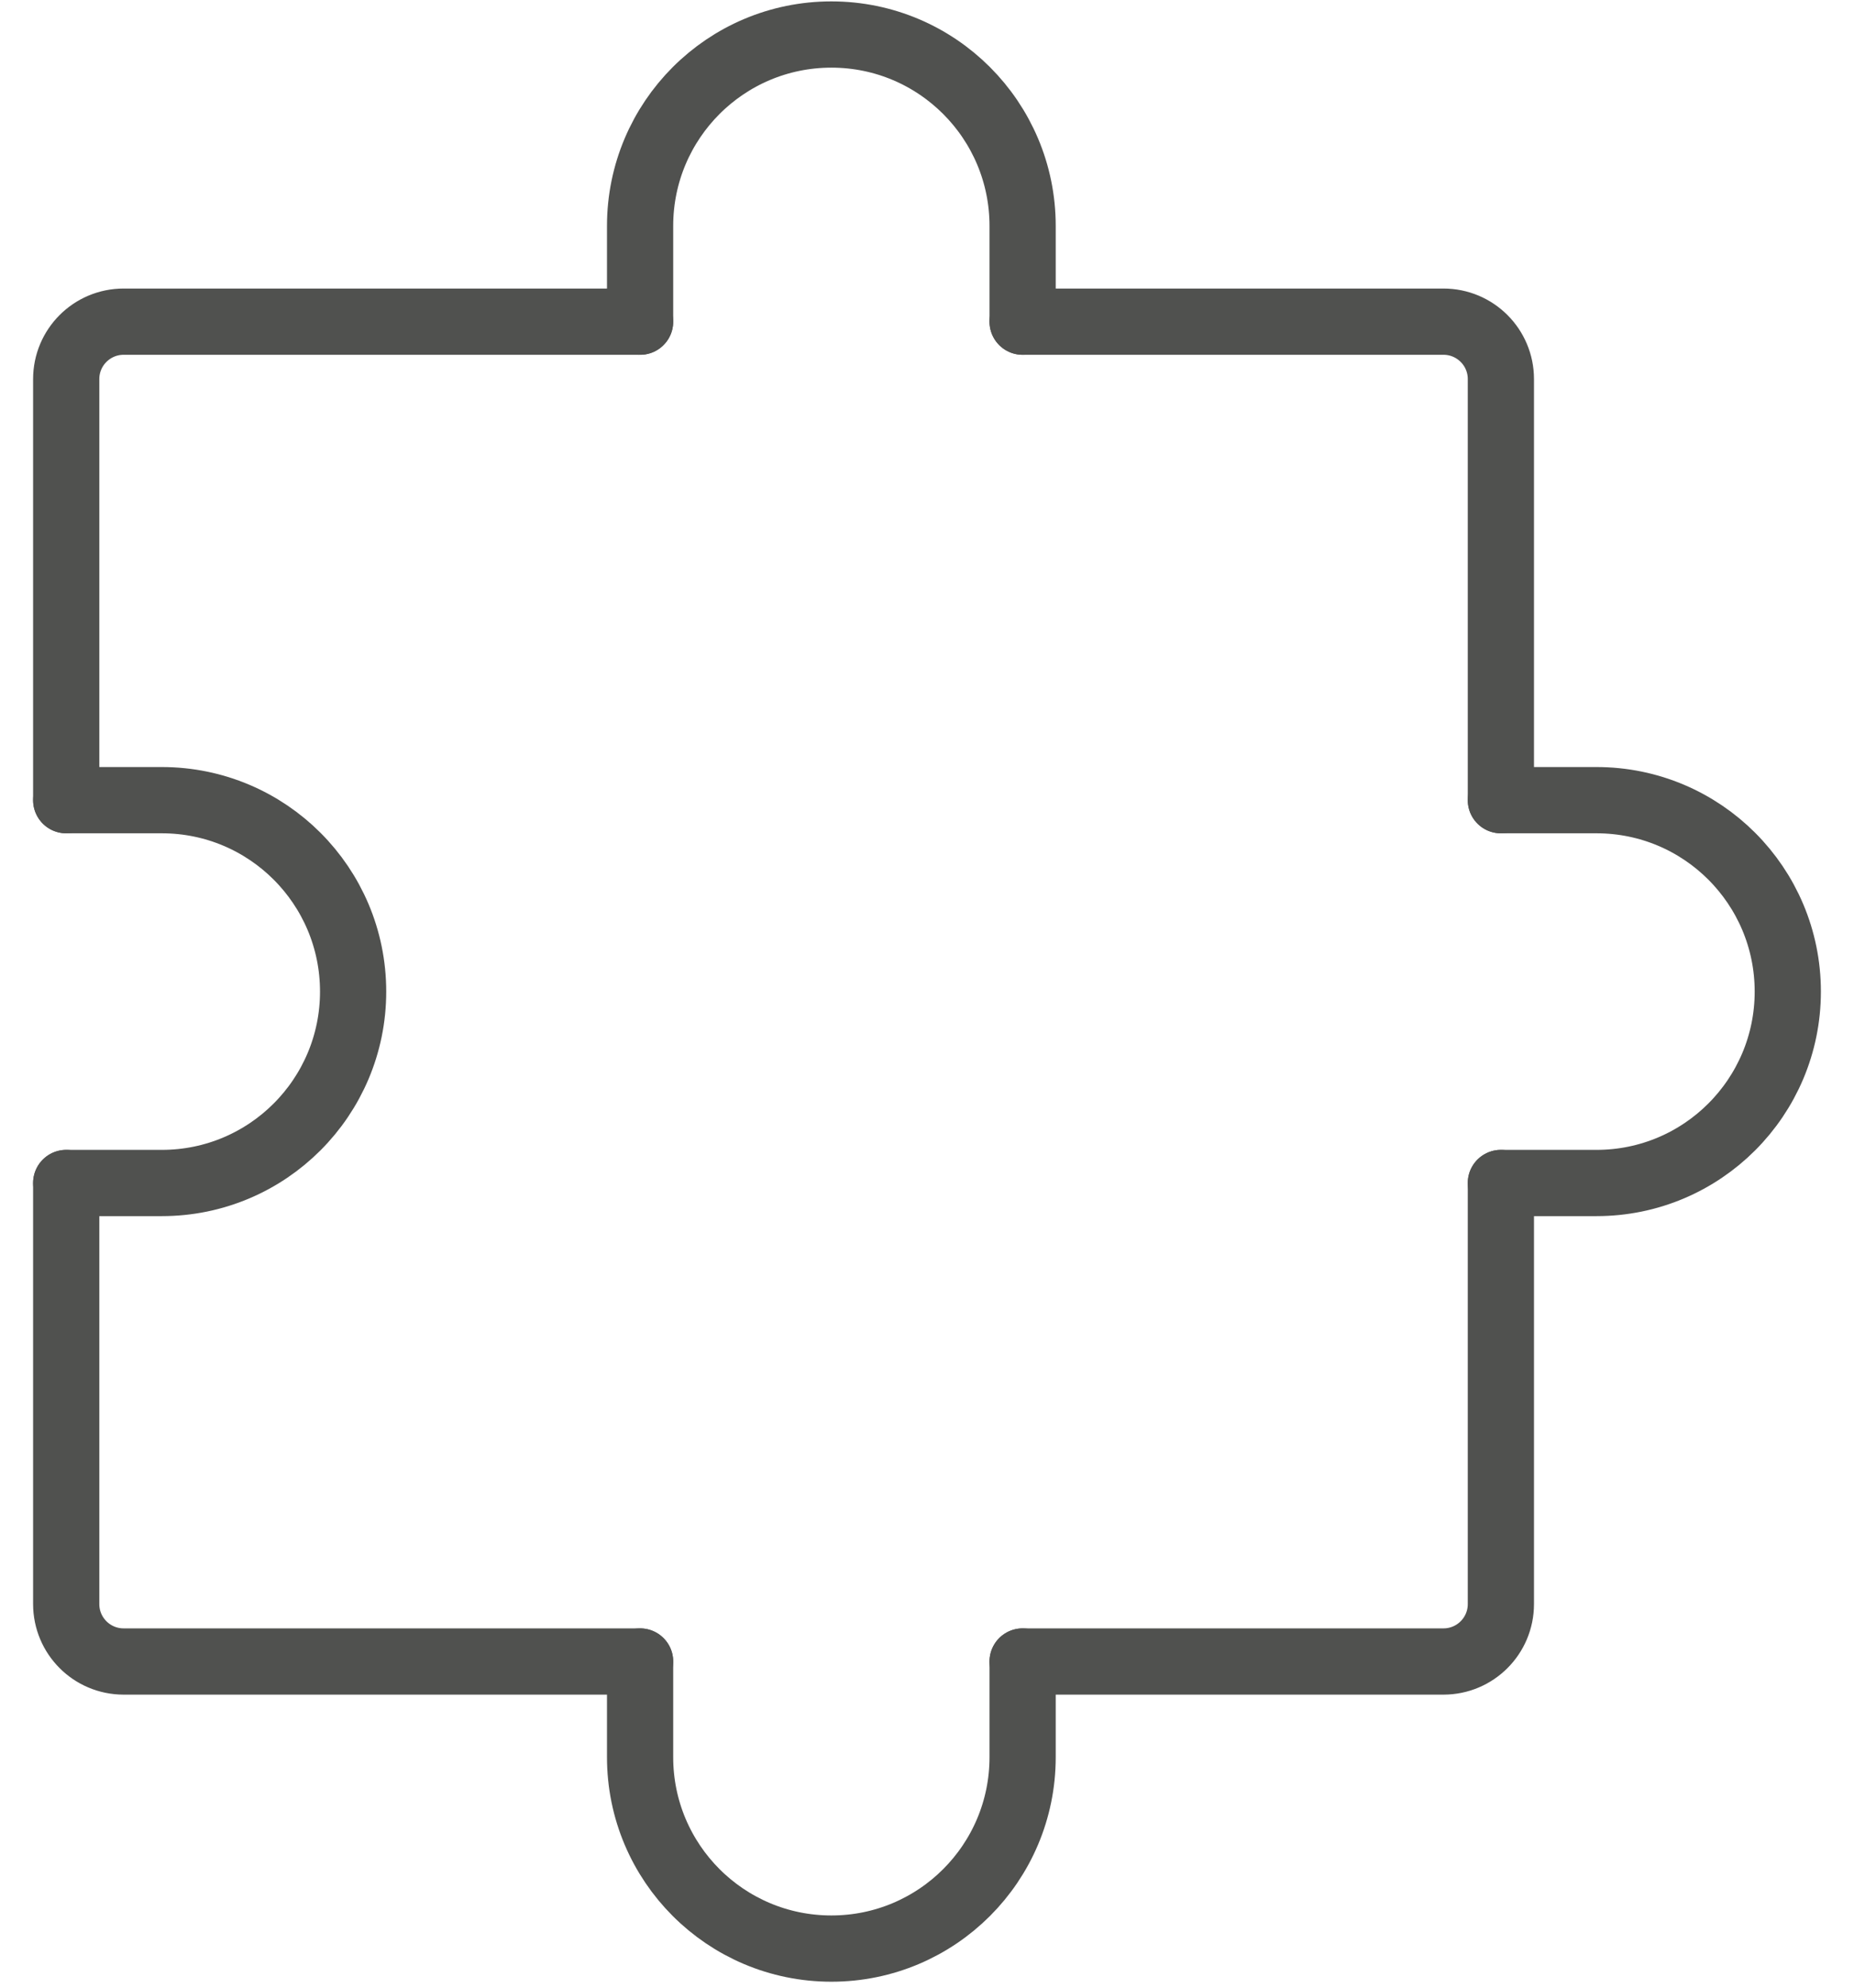
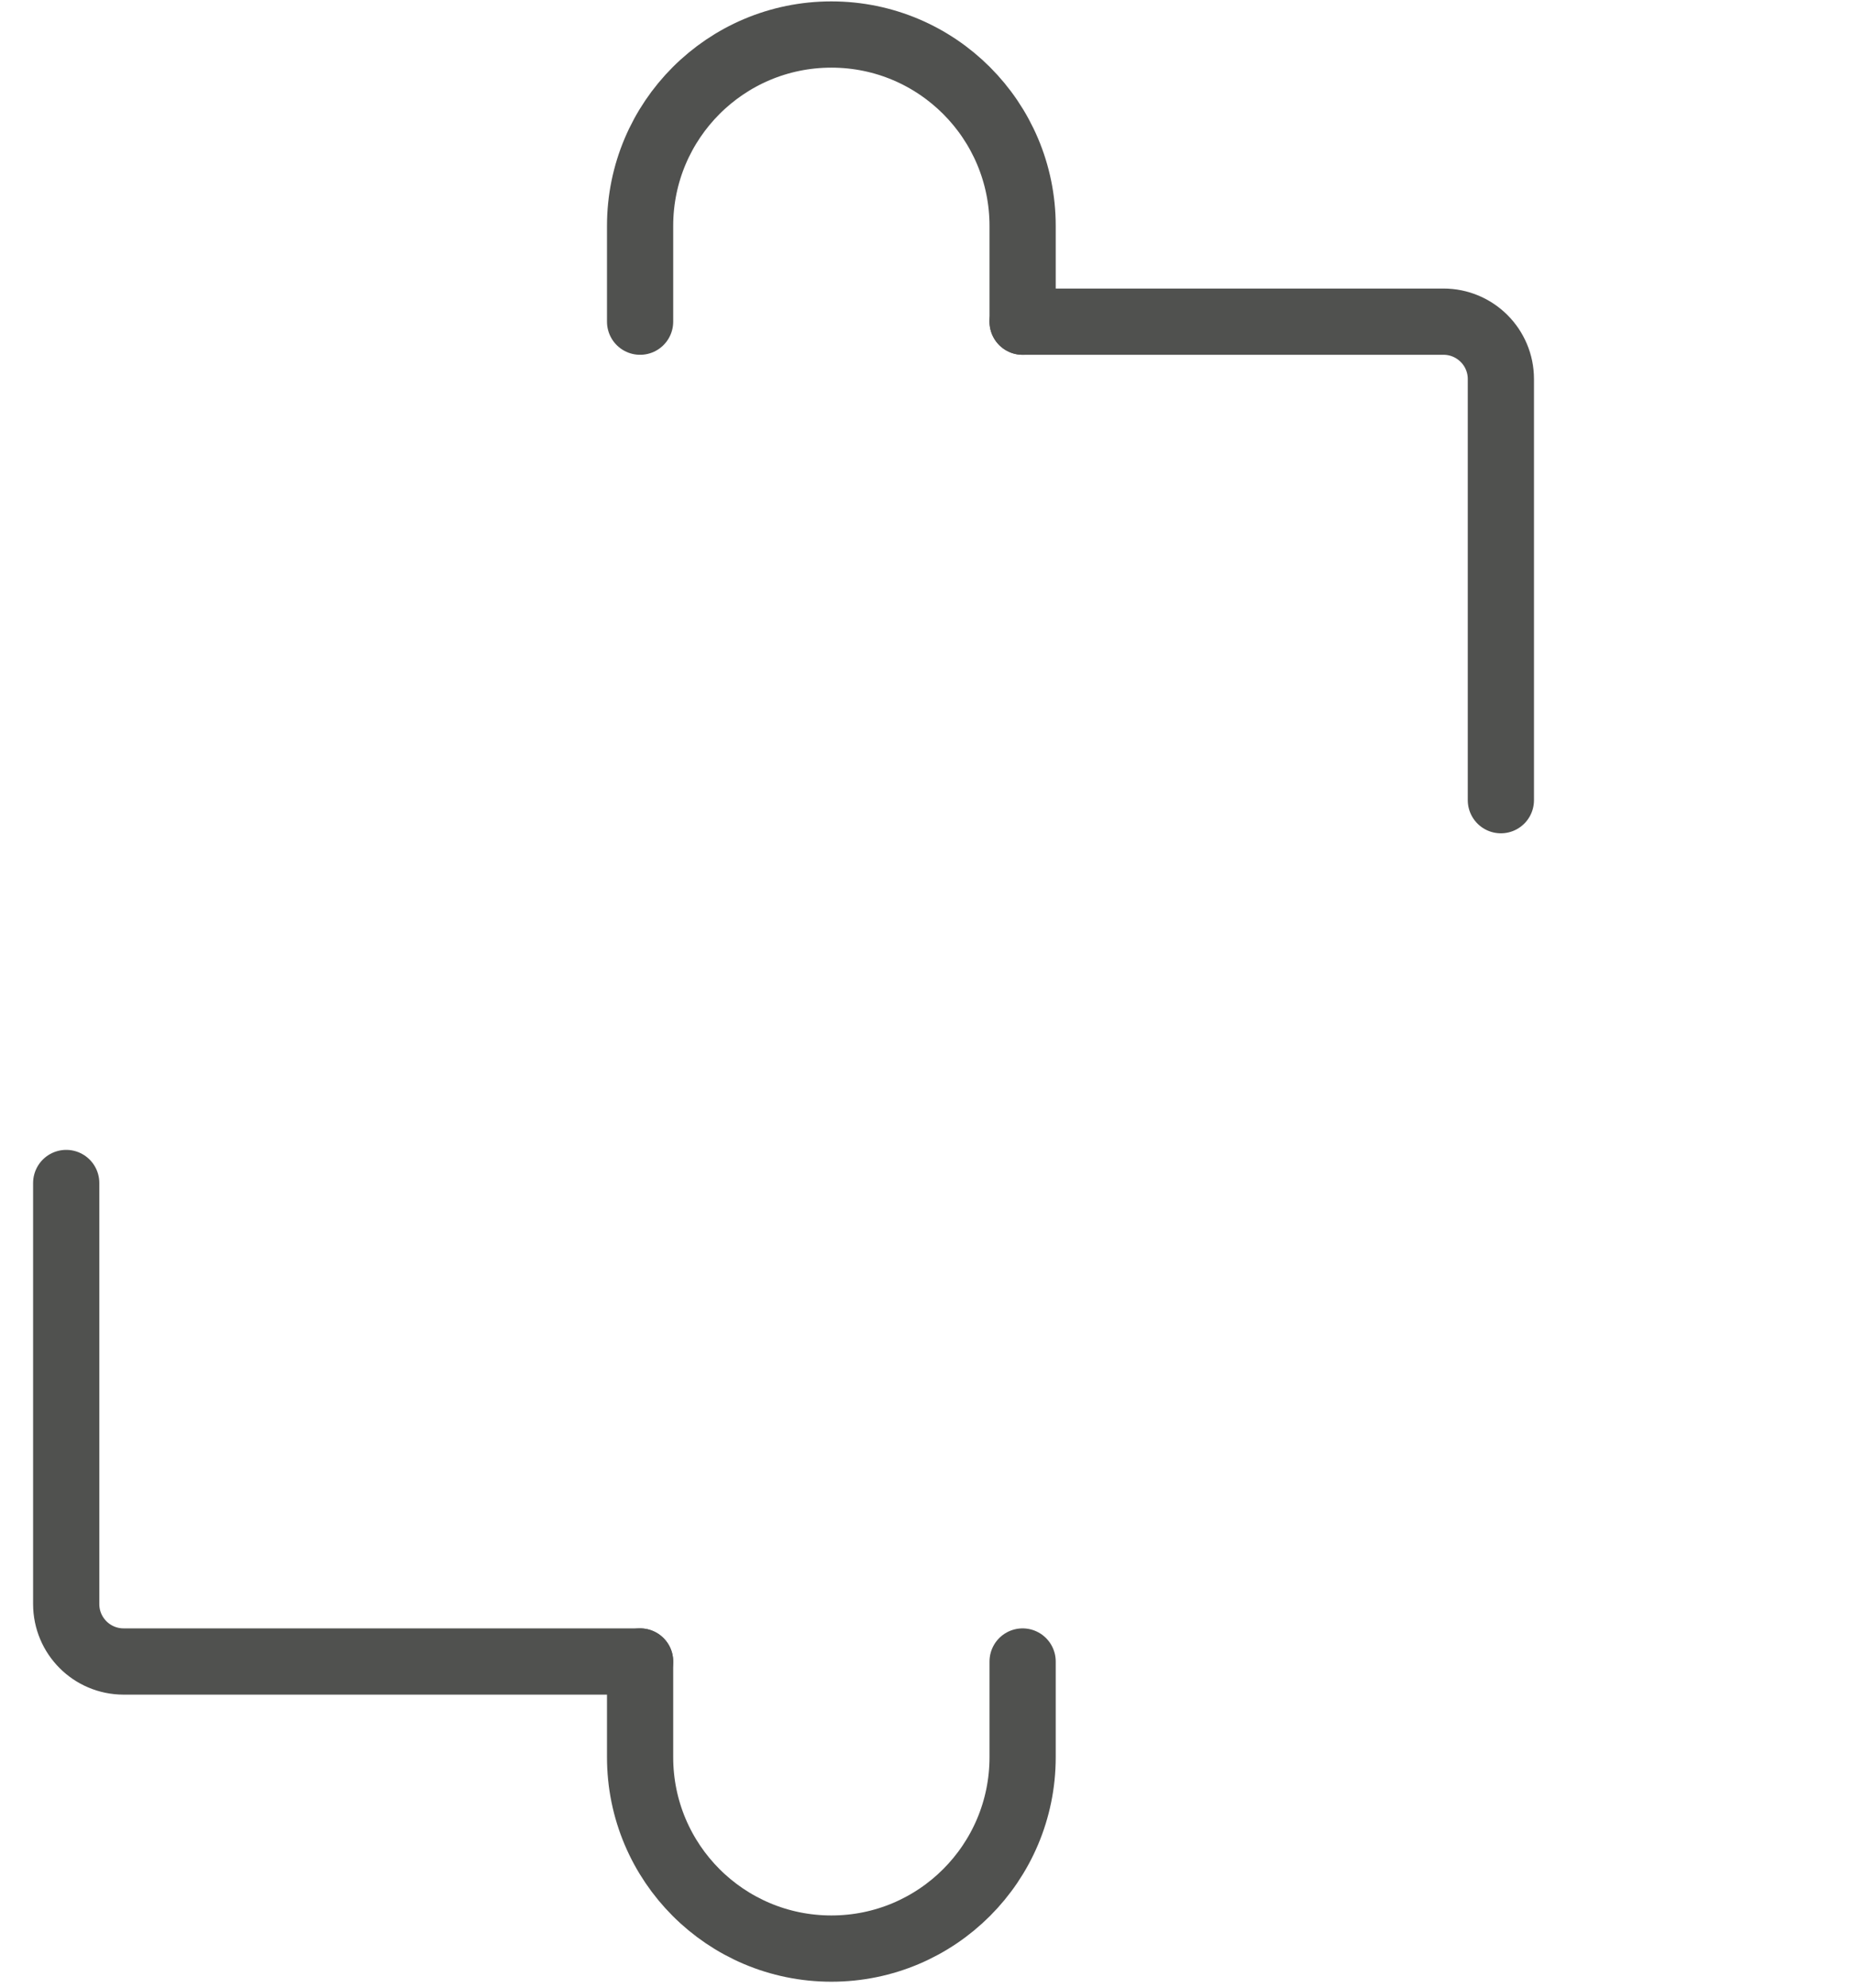
<svg xmlns="http://www.w3.org/2000/svg" width="28" height="30" viewBox="0 0 28 30" fill="none">
  <g id="ð¦ icon &quot;puzzle&quot;">
    <path id="Vector" d="M1 17.855V24.21C1 24.689 1.388 25.077 1.867 25.077H9.667" stroke="#50514F" stroke-linecap="round" stroke-linejoin="round" />
-     <path id="Vector_2" d="M22.667 17.855V24.21C22.667 24.689 22.279 25.077 21.8 25.077H15.444" stroke="#50514F" stroke-linecap="round" stroke-linejoin="round" />
    <path id="Vector_3" d="M15.444 4.855H21.8C22.279 4.855 22.667 5.243 22.667 5.721V12.077" stroke="#50514F" stroke-linecap="round" stroke-linejoin="round" />
-     <path id="Vector_4" d="M1 12.077V5.721C1 5.243 1.388 4.855 1.867 4.855H9.667" stroke="#50514F" stroke-linecap="round" stroke-linejoin="round" />
    <path id="Vector_5" d="M15.444 25.077V26.521C15.444 28.117 14.151 29.41 12.556 29.41C10.96 29.41 9.667 28.117 9.667 26.521V25.077" stroke="#50514F" stroke-linecap="round" stroke-linejoin="round" />
-     <path id="Vector_6" d="M1 12.077H2.444C4.04 12.077 5.333 13.37 5.333 14.966C5.333 16.561 4.04 17.855 2.444 17.855H1" stroke="#50514F" stroke-linecap="round" stroke-linejoin="round" />
-     <path id="Vector_7" d="M22.667 12.077H24.111C25.707 12.077 27 13.37 27 14.966C27 16.561 25.707 17.855 24.111 17.855H22.667" stroke="#50514F" stroke-linecap="round" stroke-linejoin="round" />
    <path id="Vector_8" d="M15.444 4.855V3.41C15.444 1.815 14.151 0.521 12.556 0.521C10.96 0.521 9.667 1.815 9.667 3.41V4.855" stroke="#50514F" stroke-linecap="round" stroke-linejoin="round" />
  </g>
</svg>